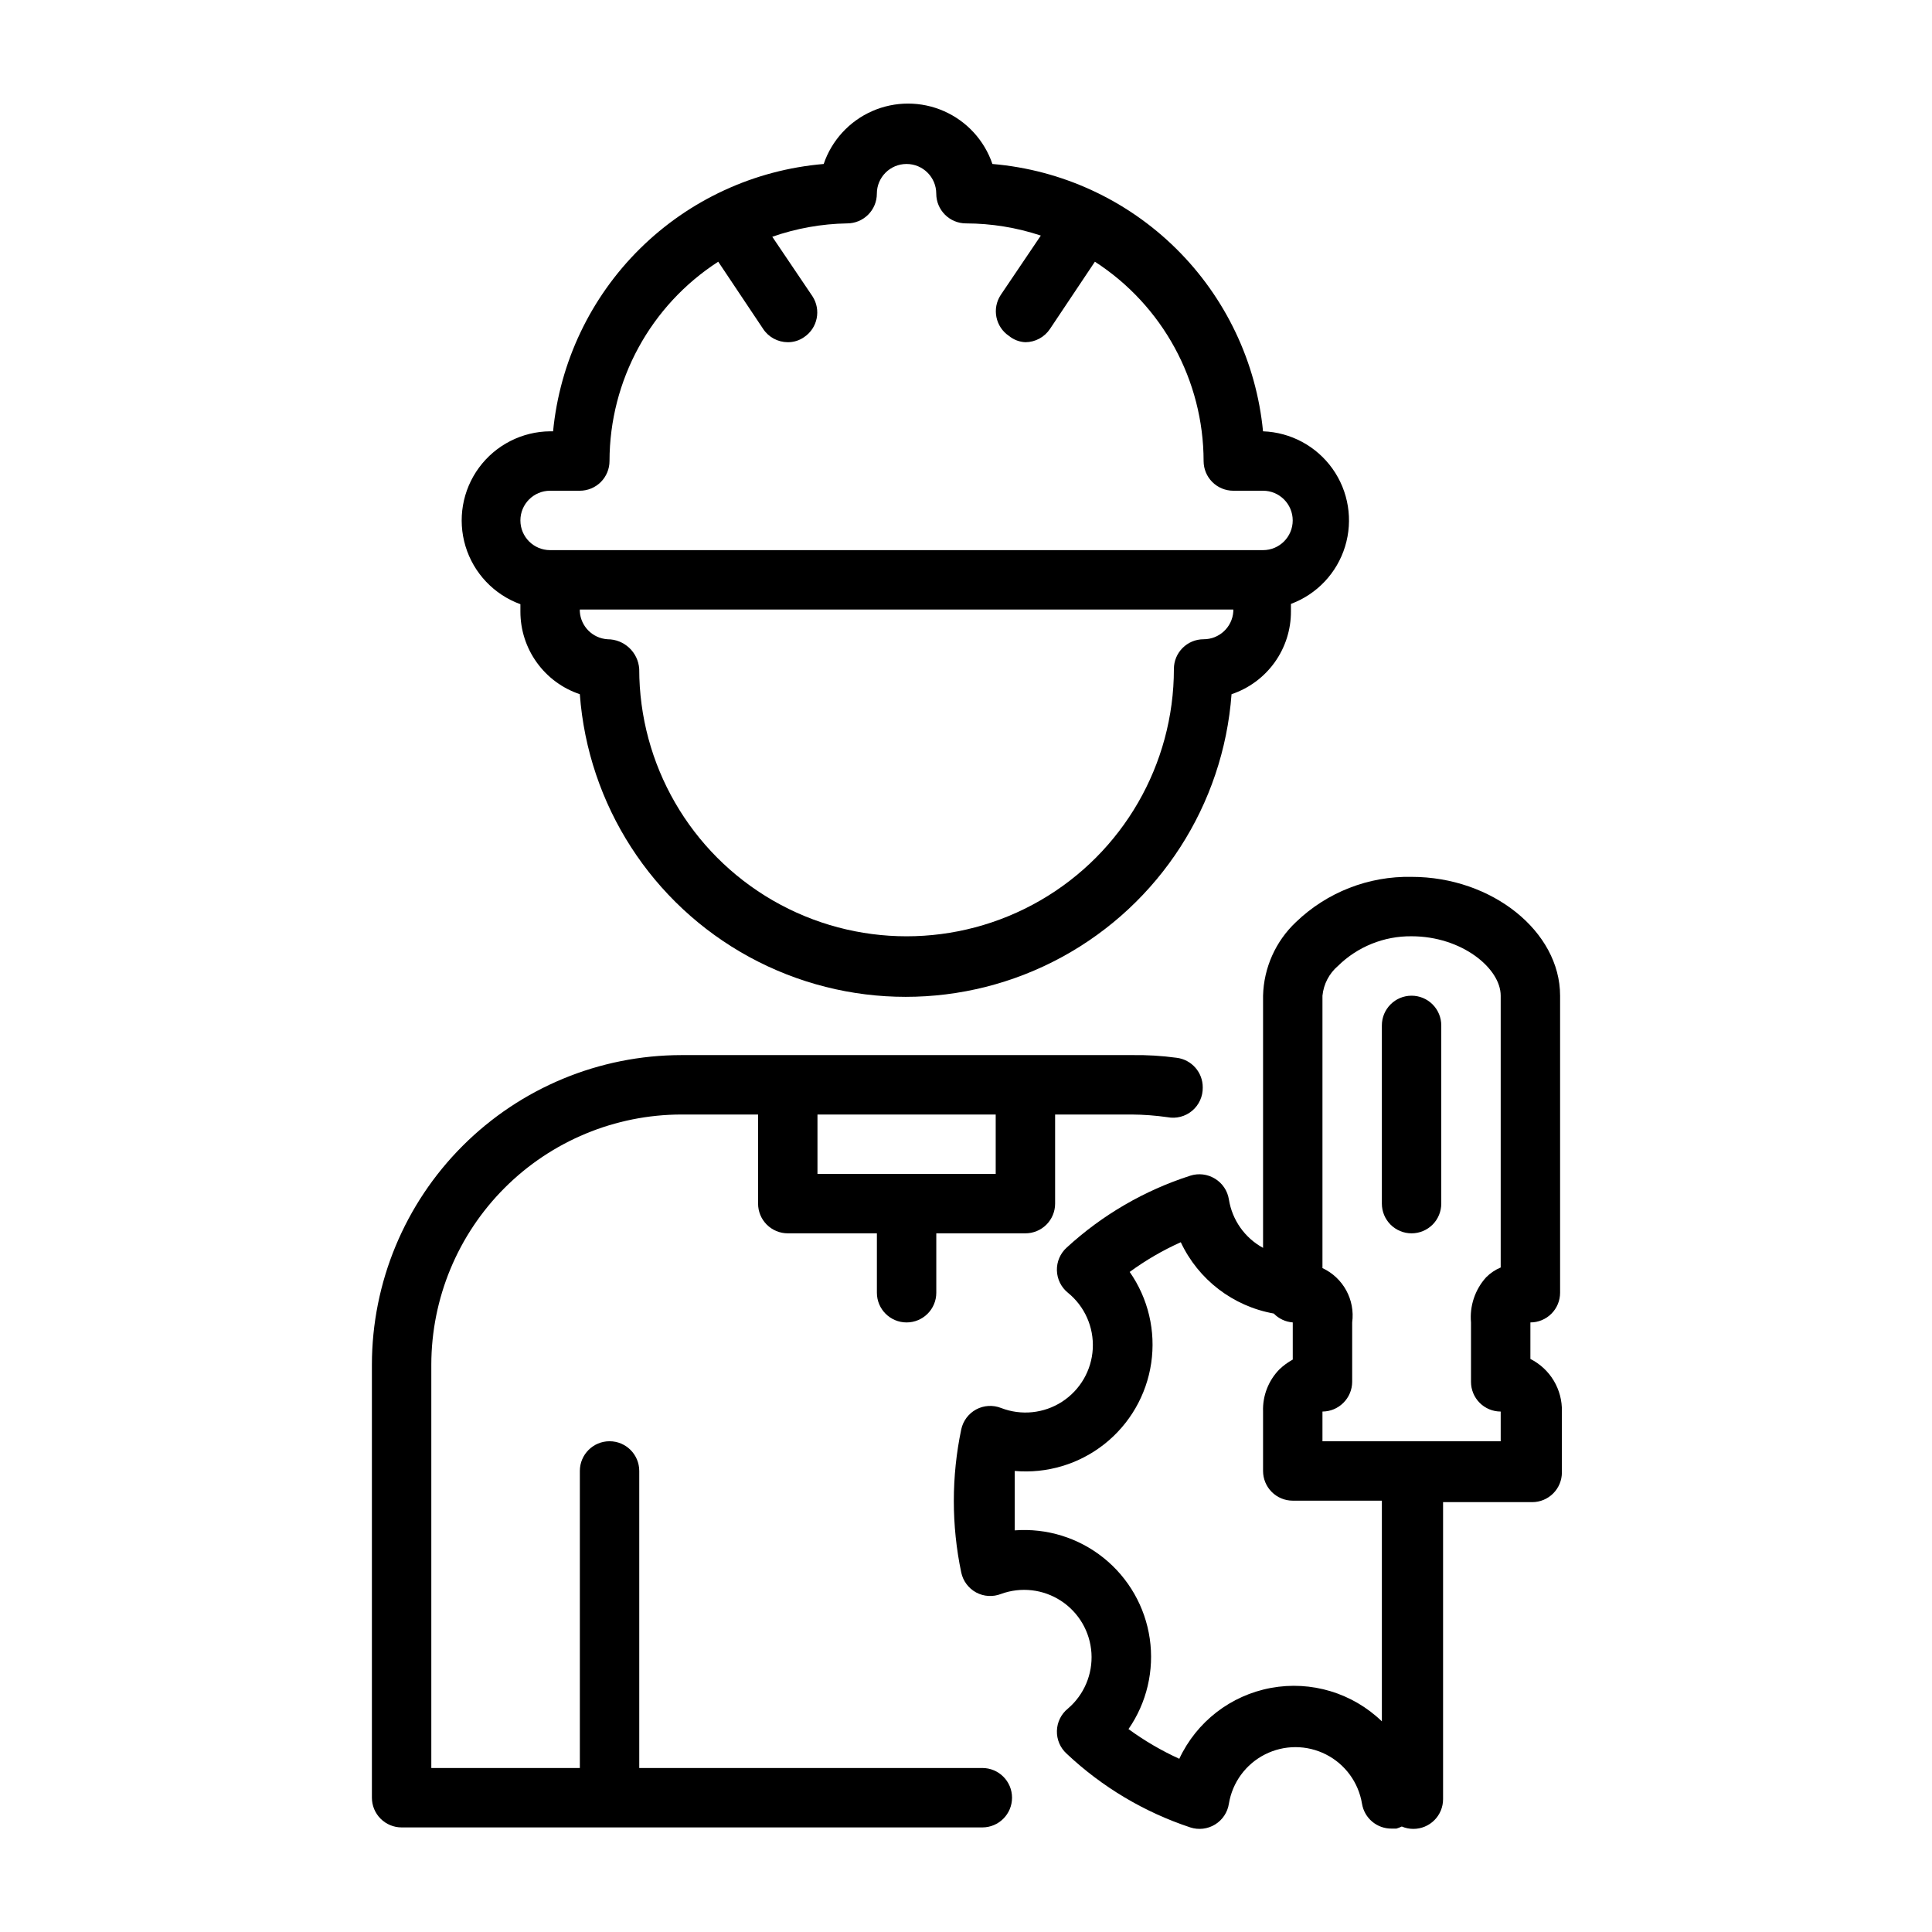
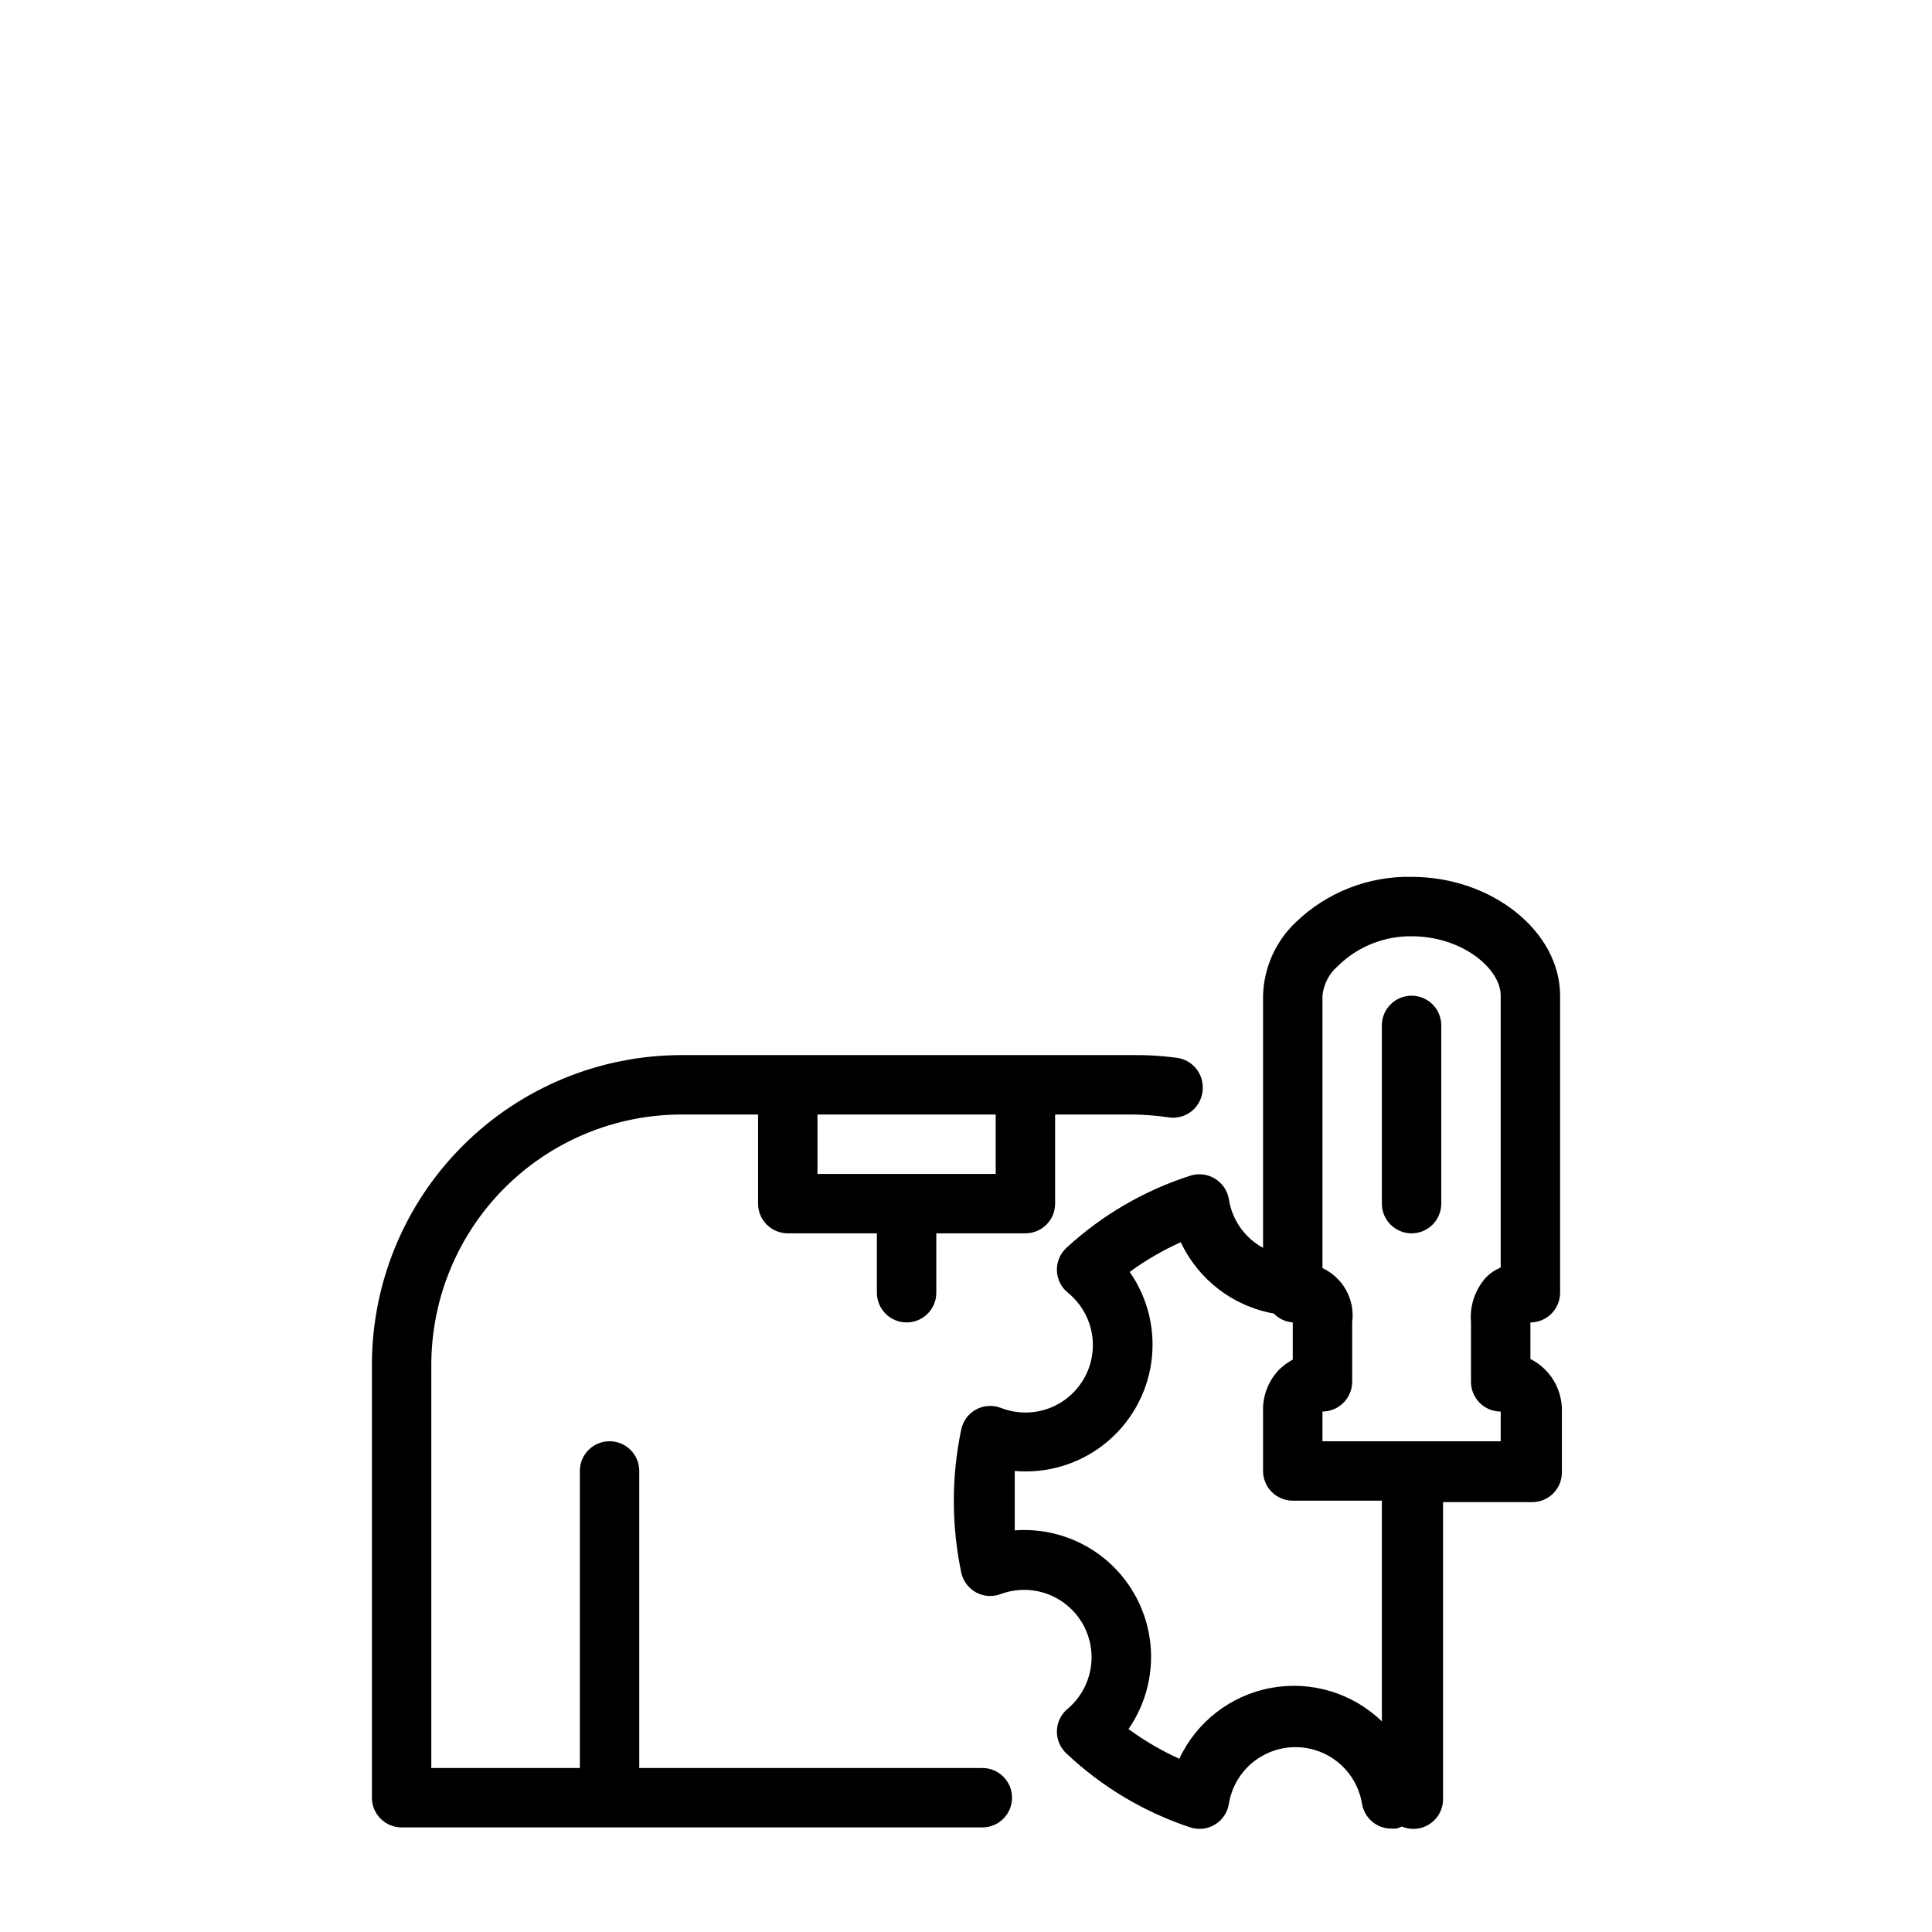
<svg xmlns="http://www.w3.org/2000/svg" fill="#000000" width="800px" height="800px" version="1.1" viewBox="144 144 512 512">
  <g>
    <path d="m404.33 612.54h-90.922v-78.719c0-4.348-3.523-7.875-7.871-7.875s-7.871 3.527-7.871 7.875v78.719h-39.363v-106.9c0.023-17.574 7.012-34.418 19.438-46.844s29.273-19.418 46.848-19.438h20.309v23.617c0 2.086 0.828 4.09 2.305 5.566 1.477 1.473 3.481 2.305 5.566 2.305h23.617v15.742c0 4.348 3.523 7.871 7.871 7.871s7.871-3.523 7.871-7.871v-15.742h23.617c2.09 0 4.09-0.832 5.566-2.305 1.477-1.477 2.305-3.481 2.305-5.566v-23.617h20.312c3.16 0.023 6.316 0.262 9.445 0.707 2.332 0.453 4.742-0.172 6.562-1.699 1.816-1.531 2.848-3.797 2.805-6.172 0.027-4.004-2.953-7.391-6.926-7.871-3.941-0.535-7.914-0.773-11.887-0.711h-119.34c-21.75 0.023-42.602 8.672-57.98 24.051-15.379 15.379-24.027 36.23-24.047 57.977v114.77c0 2.09 0.828 4.09 2.305 5.566 1.477 1.477 3.481 2.309 5.566 2.309h153.9c4.348 0 7.871-3.527 7.871-7.875 0-4.348-3.523-7.871-7.871-7.871zm3.543-173.18v15.742h-47.234v-15.742z" />
-     <path d="m297.66 327.97c2.168 29.34 19.086 55.566 44.918 69.645s57.043 14.078 82.871 0c25.832-14.078 42.75-40.305 44.922-69.645 4.602-1.539 8.598-4.492 11.426-8.434 2.824-3.941 4.336-8.676 4.316-13.527v-1.969c6.887-2.562 12.188-8.18 14.344-15.203 2.156-7.019 0.926-14.648-3.336-20.633-4.262-5.981-11.066-9.641-18.406-9.902-1.777-18.332-9.926-35.461-23.027-48.406-13.105-12.945-30.332-20.887-48.688-22.441-2.133-6.262-6.793-11.344-12.852-14.008-6.055-2.664-12.953-2.664-19.008 0-6.059 2.664-10.723 7.746-12.852 14.008-18.355 1.555-35.582 9.496-48.688 22.441-13.102 12.945-21.25 30.074-23.027 48.406h-0.789c-7.441 0.059-14.422 3.625-18.836 9.617-4.414 5.996-5.738 13.723-3.582 20.848 2.16 7.121 7.551 12.812 14.547 15.352v1.969c-0.004 4.836 1.516 9.555 4.344 13.48 2.824 3.93 6.812 6.867 11.402 8.402zm165.31-14.562c-4.348 0-7.875 3.523-7.875 7.871 0 25.312-13.504 48.703-35.422 61.355-21.922 12.656-48.93 12.656-70.848 0-21.922-12.652-35.426-36.043-35.426-61.355-0.289-4.434-3.977-7.879-8.422-7.871-3.93-0.266-7.055-3.394-7.32-7.32v-0.551h173.18v0.551c-0.289 4.129-3.731 7.332-7.871 7.32zm-173.19-39.359h7.875c2.086 0 4.09-0.832 5.566-2.305 1.473-1.477 2.305-3.481 2.305-5.566 0.027-21.355 10.871-41.238 28.812-52.824l11.887 17.789v0.004c1.445 2.199 3.898 3.527 6.531 3.543 1.547 0.016 3.062-0.453 4.332-1.34 3.59-2.402 4.574-7.25 2.203-10.863l-10.629-15.742c6.383-2.231 13.078-3.43 19.84-3.543 2.086 0 4.09-0.832 5.566-2.309s2.305-3.477 2.305-5.566c0-4.348 3.523-7.871 7.871-7.871s7.871 3.523 7.871 7.871c0 2.09 0.832 4.09 2.309 5.566 1.477 1.477 3.477 2.309 5.566 2.309 6.742 0.016 13.438 1.102 19.836 3.227l-10.629 15.742c-2.371 3.613-1.387 8.461 2.207 10.863 1.227 1.004 2.746 1.582 4.328 1.656 2.633-0.016 5.086-1.344 6.535-3.543l11.887-17.789v-0.004c17.938 11.586 28.781 31.469 28.812 52.824 0 2.086 0.828 4.09 2.305 5.566 1.477 1.473 3.477 2.305 5.566 2.305h7.871c4.348 0 7.871 3.523 7.871 7.871 0 4.348-3.523 7.871-7.871 7.871h-188.93c-4.348 0-7.871-3.523-7.871-7.871 0-4.348 3.523-7.871 7.871-7.871z" />
    <path d="m549.57 504.14v-9.684c2.09 0 4.09-0.828 5.566-2.305 1.477-1.477 2.305-3.477 2.305-5.566v-78.719c0-17.004-18.027-31.488-39.359-31.488-11.391-0.234-22.406 4.07-30.621 11.965-5.402 5.082-8.547 12.109-8.738 19.523v66.832c-4.844-2.641-8.188-7.383-9.055-12.832-0.359-2.289-1.711-4.309-3.699-5.508-1.957-1.203-4.344-1.492-6.531-0.789-12.168 3.906-23.34 10.406-32.75 19.051-1.711 1.543-2.66 3.758-2.598 6.062 0.062 2.297 1.125 4.457 2.914 5.902 4.449 3.606 6.898 9.125 6.594 14.844-0.309 5.719-3.34 10.941-8.148 14.051-4.812 3.106-10.82 3.719-16.156 1.648-2.156-0.848-4.574-0.703-6.613 0.395-2.019 1.098-3.457 3.027-3.938 5.273-2.625 12.512-2.625 25.434 0 37.945 0.48 2.246 1.918 4.176 3.938 5.273 2.039 1.098 4.457 1.242 6.613 0.395 5.289-1.93 11.18-1.25 15.891 1.832 4.715 3.082 7.699 8.203 8.059 13.82 0.355 5.621-1.953 11.078-6.238 14.734-1.789 1.445-2.852 3.602-2.914 5.902-0.062 2.305 0.887 4.519 2.598 6.062 9.363 8.816 20.539 15.477 32.75 19.523 2.199 0.719 4.606 0.434 6.574-0.777 1.973-1.215 3.309-3.234 3.656-5.523 0.926-5.621 4.473-10.465 9.555-13.039 5.078-2.578 11.082-2.578 16.164 0 5.078 2.574 8.625 7.418 9.551 13.039 0.621 3.852 3.973 6.664 7.871 6.613h1.258c0.488-0.148 0.961-0.332 1.418-0.551 0.973 0.414 2.016 0.629 3.07 0.629 2.09 0 4.09-0.828 5.566-2.305 1.477-1.477 2.305-3.477 2.305-5.566v-78.719h23.617c2.09 0 4.09-0.832 5.566-2.309 1.477-1.477 2.305-3.477 2.305-5.566v-16.137c0.07-2.875-0.676-5.707-2.152-8.176-1.477-2.465-3.625-4.461-6.191-5.758zm-39.359 96.039c-7.793-7.531-18.742-10.832-29.398-8.863s-19.703 8.965-24.289 18.781c-4.742-2.16-9.25-4.797-13.461-7.871 4.848-6.996 6.859-15.566 5.633-23.988-1.227-8.422-5.602-16.066-12.242-21.387-6.641-5.324-15.055-7.926-23.539-7.289v-7.871-7.871c8.539 0.742 17.039-1.805 23.762-7.121s11.16-13 12.406-21.48c1.246-8.48-0.793-17.117-5.703-24.141 4.223-3.09 8.762-5.731 13.539-7.875 4.66 9.926 13.848 16.969 24.637 18.895 1.336 1.375 3.129 2.215 5.039 2.359v9.844c-1.289 0.707-2.481 1.578-3.543 2.598-2.914 2.973-4.477 7.016-4.328 11.176v15.746c0 2.086 0.828 4.09 2.305 5.566 1.477 1.477 3.481 2.305 5.566 2.305h23.617zm-15.746-74.234v-7.871c2.066-0.008 4.047-0.828 5.512-2.281 1.504-1.473 2.352-3.484 2.363-5.59v-15.746c0.809-6.004-2.379-11.84-7.875-14.402v-72.188c0.301-3.055 1.766-5.875 4.094-7.871 5.199-5.121 12.227-7.953 19.523-7.875 13.305 0 23.617 8.5 23.617 15.742v72.031c-1.445 0.605-2.754 1.488-3.859 2.598-2.945 3.254-4.402 7.594-4.012 11.965v15.746c0 2.086 0.828 4.09 2.305 5.566 1.477 1.477 3.477 2.305 5.566 2.305v7.871z" />
    <path d="m518.08 407.87c-4.348 0-7.871 3.523-7.871 7.871v47.234c0 2.086 0.828 4.09 2.305 5.566 1.477 1.473 3.481 2.305 5.566 2.305 2.09 0 4.09-0.832 5.566-2.305 1.477-1.477 2.305-3.481 2.305-5.566v-47.234c0-2.086-0.828-4.09-2.305-5.566-1.477-1.477-3.477-2.305-5.566-2.305z" />
  </g>
</svg>